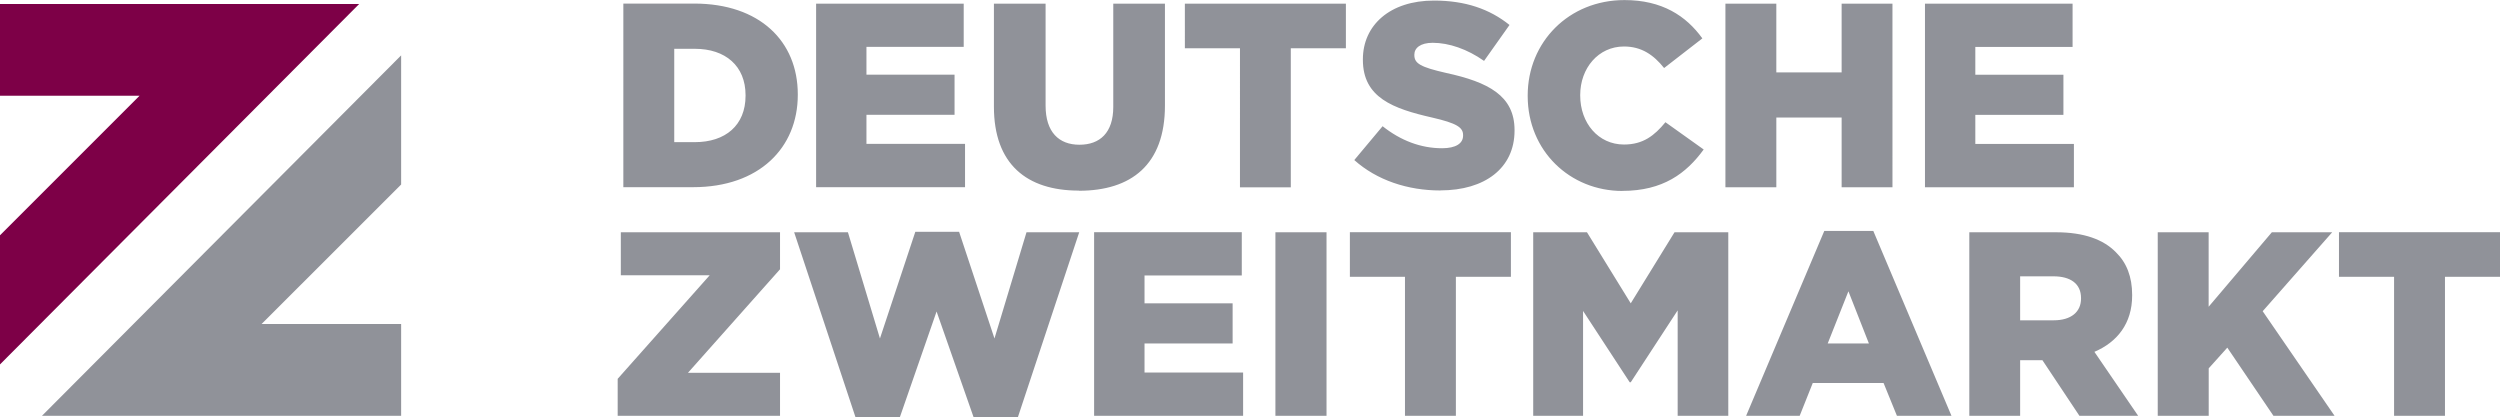
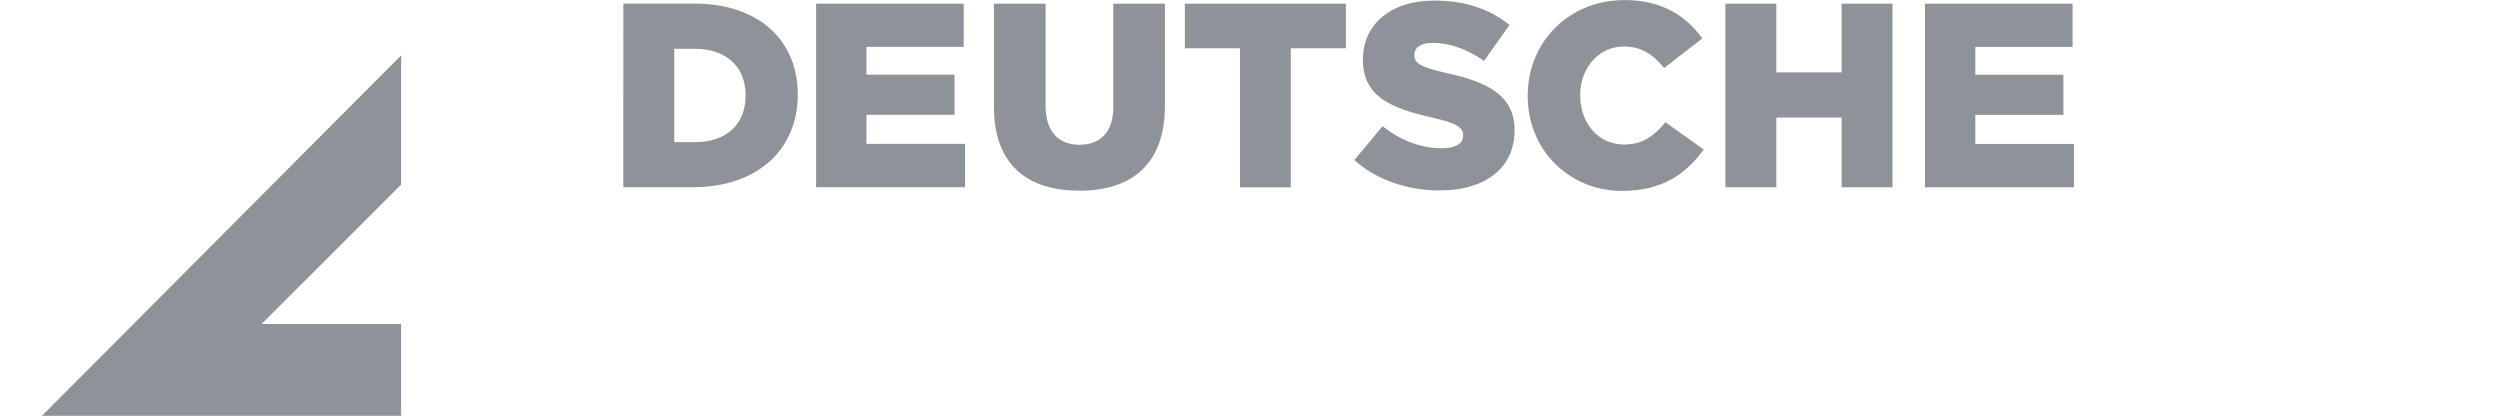
<svg xmlns="http://www.w3.org/2000/svg" id="Ebene_1" viewBox="0 0 357.55 59.66">
  <defs>
    <style>.cls-1{fill:#909299;}.cls-2{fill:#7d0047;}</style>
  </defs>
  <g>
-     <path class="cls-1" d="M342.4,59.47h7.28v-19.88h7.87v-6.38h-23.03v6.38h7.88v19.88Zm-33.79,0h7.28v-6.79l2.66-2.96,6.6,9.75h8.74l-10.28-14.96,9.94-11.29h-8.63l-9.04,10.65v-10.65h-7.28v26.25Zm-19.69-13.65v-6.3h4.77c2.43,0,3.94,1.05,3.94,3.11v.07c0,1.91-1.42,3.11-3.9,3.11h-4.8Zm-7.27,13.65h7.27v-7.95h3.19l5.29,7.95h8.4l-6.26-9.15c3.26-1.39,5.4-4.05,5.4-8.06v-.08c0-2.59-.79-4.61-2.33-6.11-1.76-1.8-4.54-2.85-8.55-2.85h-12.41v26.25Zm-20.25-10.35l2.96-7.46,2.93,7.46h-5.89Zm-11.66,10.35h7.65l1.87-4.69h10.13l1.91,4.69h7.8l-11.18-26.44h-7.01l-11.18,26.44Zm-30.46,0h7.13v-15l6.67,10.2h.15l6.71-10.28v15.08h7.24v-26.25h-7.69l-6.26,10.16-6.26-10.16h-7.69v26.25Zm-18.34,0h7.28v-19.88h7.87v-6.38h-23.03v6.38h7.88v19.88Zm-18.53,0h7.31v-26.25h-7.31v26.25Zm-25.92,0h21.3v-6.19h-14.1v-4.16h12.6v-5.74h-12.6v-3.98h13.91v-6.19h-21.12v26.25Zm-34.13,.19h6.34l5.25-15.11,5.29,15.11h6.34l8.77-26.44h-7.54l-4.58,15.19-5.06-15.26h-6.26l-5.06,15.26-4.58-15.19h-7.69l8.77,26.44Zm-34.02-.19h23.22v-6.15h-13.17l13.17-14.81v-5.29h-22.77v6.15h12.71l-13.16,14.81v5.29Z" />
    <path class="cls-1" d="M275.31,26.78h21.3v-6.19h-14.1v-4.16h12.6v-5.74h-12.6v-3.98h13.91V.52h-21.11V26.78Zm-28.54,0h7.28v-9.97h9.34v9.97h7.27V.52h-7.27V10.35h-9.34V.52h-7.28V26.78Zm-14.74,.52c5.81,0,9.15-2.51,11.63-5.92l-5.47-3.9c-1.58,1.92-3.19,3.19-5.93,3.19-3.67,0-6.26-3.07-6.26-7.01v-.07c0-3.83,2.59-6.94,6.26-6.94,2.51,0,4.24,1.2,5.74,3.08l5.47-4.24c-2.33-3.23-5.77-5.48-11.14-5.48-7.95,0-13.84,6-13.84,13.65v.07c0,7.84,6.04,13.58,13.54,13.58m-26.03-.08c6.37,0,10.61-3.19,10.61-8.55v-.08c0-4.91-3.75-6.86-9.79-8.17-3.64-.83-4.54-1.35-4.54-2.55v-.07c0-.94,.86-1.69,2.62-1.69,2.33,0,4.95,.9,7.35,2.59l3.64-5.14c-2.85-2.29-6.34-3.49-10.8-3.49-6.3,0-10.17,3.53-10.17,8.4v.08c0,5.4,4.32,6.98,9.9,8.25,3.56,.82,4.43,1.42,4.43,2.51v.08c0,1.12-1.05,1.8-3,1.8-3.04,0-5.92-1.09-8.51-3.15l-4.05,4.84c3.23,2.89,7.65,4.35,12.3,4.35m-28.65-.45h7.27V6.9h7.88V.52h-23.03V6.9h7.88V26.78Zm-23.03,.49c7.47,0,12.3-3.71,12.3-12.19V.52h-7.39V15.3c0,3.68-1.91,5.4-4.84,5.4s-4.84-1.8-4.84-5.59V.52h-7.39V15.26c0,8.21,4.69,12,12.15,12m-37.58-.49h21.3v-6.19h-14.1v-4.16h12.6v-5.74h-12.6v-3.98h13.91V.52h-21.11V26.78Zm-20.29-6.45V6.98h2.96c4.35,0,7.24,2.44,7.24,6.64v.07c0,4.24-2.89,6.64-7.24,6.64h-2.96Zm-7.28,6.45h9.98c9.45,0,14.97-5.63,14.97-13.2v-.08c0-7.58-5.44-12.98-14.82-12.98h-10.13V26.78Z" />
  </g>
-   <polygon class="cls-2" points="0 .57 0 13.69 19.96 13.69 0 33.65 0 52.12 51.37 .57 0 .57" />
  <polygon class="cls-1" points="6 59.47 57.37 59.47 57.37 46.34 37.41 46.34 57.37 26.39 57.37 7.92 6 59.47" />
</svg>